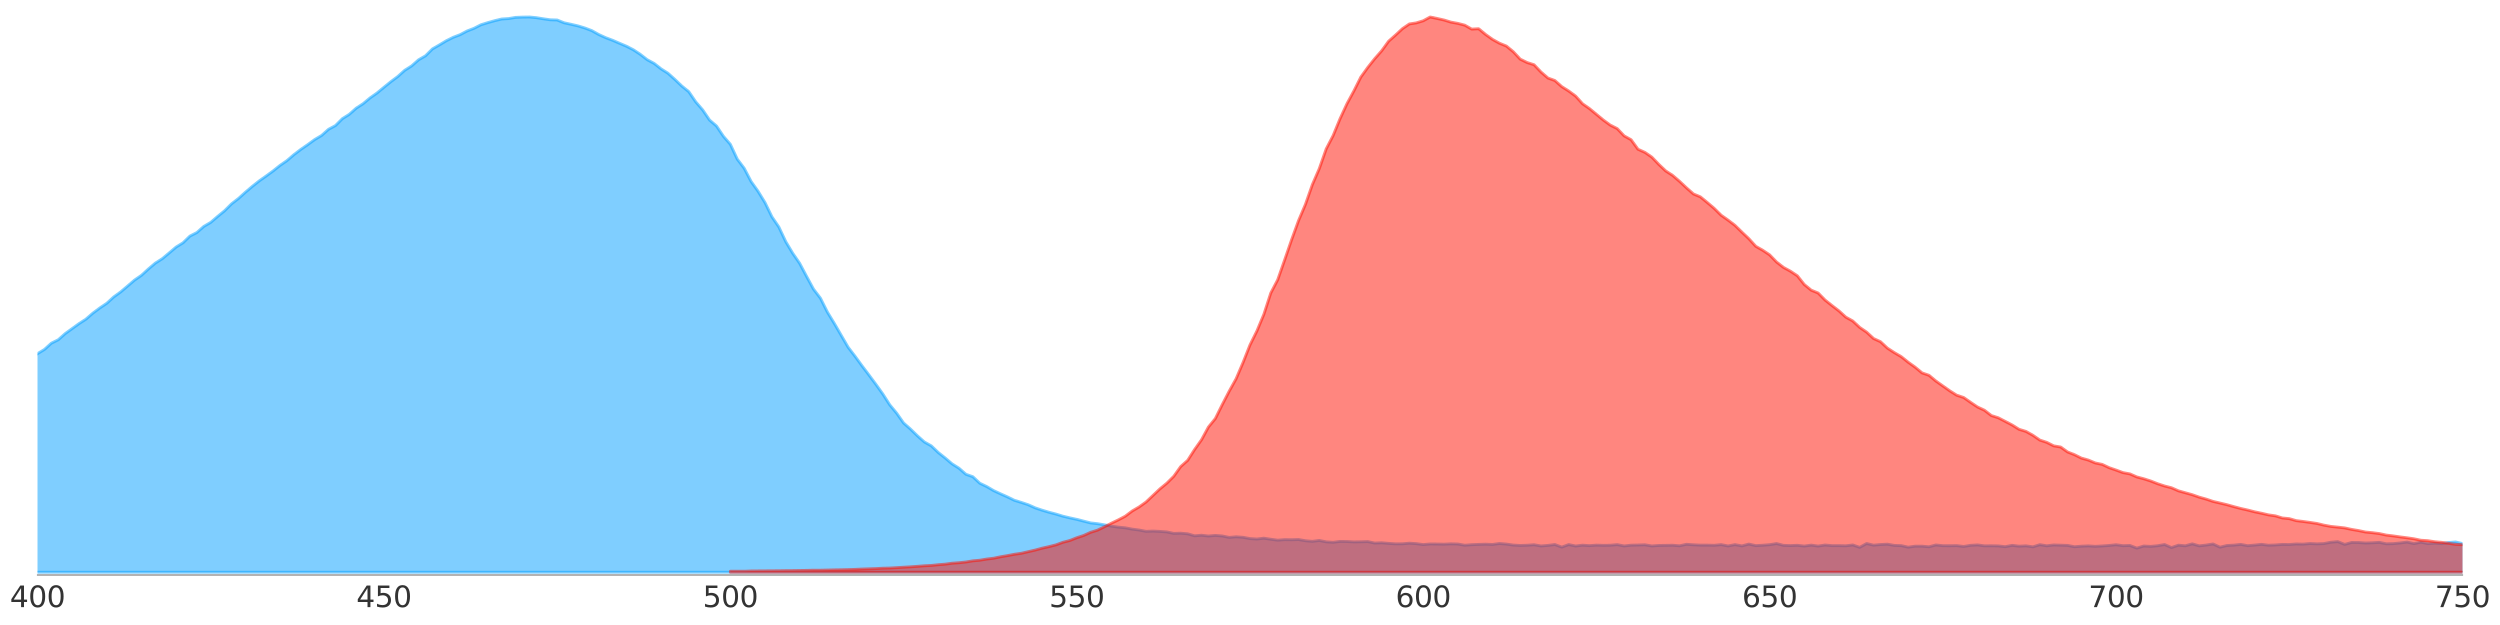
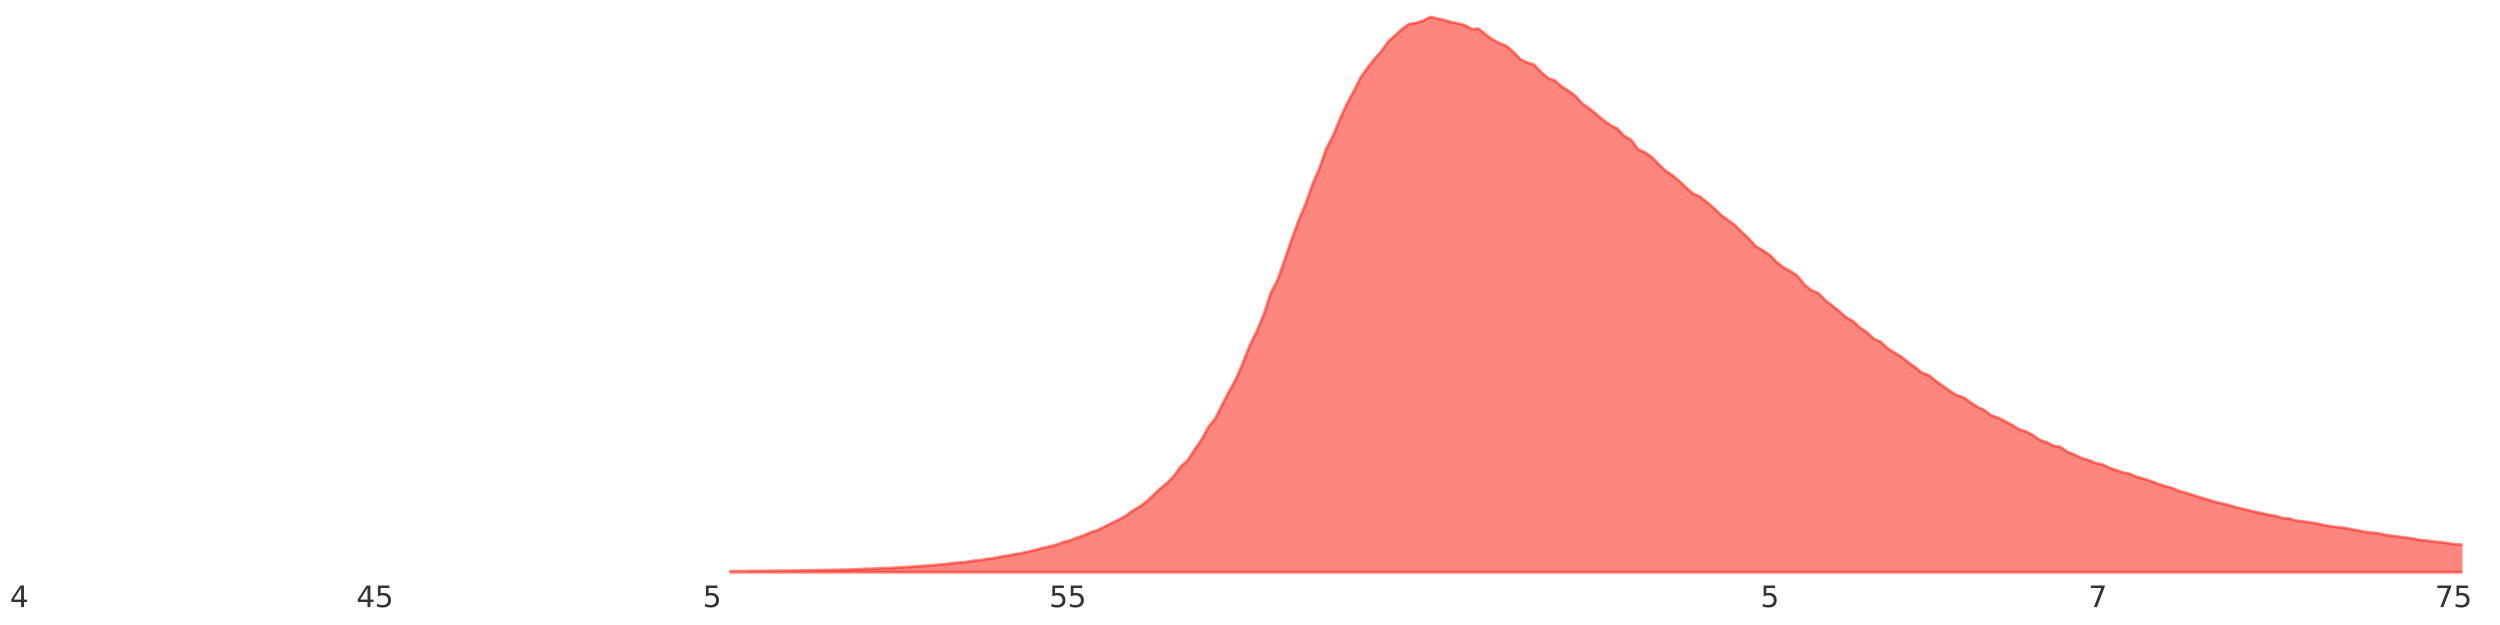
<svg xmlns="http://www.w3.org/2000/svg" xmlns:xlink="http://www.w3.org/1999/xlink" width="864pt" height="216pt" viewBox="0 0 864 216" version="1.1">
  <defs>
    <style type="text/css">*{stroke-linejoin: round; stroke-linecap: butt}</style>
  </defs>
  <g id="figure_1">
    <g id="patch_1">
      <path d="M 0 216  L 864 216  L 864 0  L 0 0  L 0 216  z " style="fill: none; opacity: 0" />
    </g>
    <g id="axes_1">
      <g id="patch_2">
-         <path d="M 12.96 198.72  L 851.04 198.72  L 851.04 1.08  L 12.96 1.08  L 12.96 198.72  z " style="fill: none; opacity: 0" />
+         <path d="M 12.96 198.72  L 851.04 198.72  L 12.96 1.08  L 12.96 198.72  z " style="fill: none; opacity: 0" />
      </g>
      <g id="PolyCollection_1">
-         <path d="M -226.491 197.761  L -226.491 85.221  L -224.097 92.762  L -221.702 96.734  L -219.308 102.107  L -216.913 105.215  L -214.519 109.034  L -212.124 111.95  L -209.73 114.886  L -207.335 117.093  L -204.941 119.395  L -202.546 120.681  L -200.152 122.734  L -197.757 124.902  L -195.363 126.015  L -192.968 128.203  L -190.574 129.815  L -188.179 131.657  L -185.785 133.556  L -183.39 135.245  L -180.996 136.838  L -178.601 139.198  L -176.207 140.925  L -173.812 142.786  L -171.418 144.647  L -169.023 146.432  L -166.629 147.871  L -164.234 149.617  L -161.84 150.576  L -159.445 152.687  L -157.051 153.934  L -154.656 154.683  L -152.261 156.064  L -149.867 157.58  L -147.472 158.463  L -145.078 159.23  L -142.683 160.593  L -140.289 160.996  L -137.894 161.917  L -135.5 162.78  L -133.105 163.106  L -130.711 163.893  L -128.316 164.43  L -125.922 165.083  L -123.527 165.217  L -121.133 165.985  L -118.738 166.407  L -116.344 166.234  L -113.949 166.906  L -111.555 167.021  L -109.16 167.539  L -106.766 167.501  L -104.371 167.865  L -101.977 167.827  L -99.582 167.961  L -97.188 168.191  L -94.793 167.788  L -92.399 167.654  L -90.004 167.712  L -87.61 167.769  L -85.215 167.405  L -82.821 166.963  L -80.426 166.464  L -78.032 166.311  L -75.637 166.234  L -73.243 165.697  L -70.848 165.198  L -68.453 164.584  L -66.059 163.816  L -63.664 163.222  L -61.27 162.703  L -58.875 161.993  L -56.481 161.111  L -54.086 160.516  L -51.692 159.557  L -49.297 158.712  L -46.903 157.714  L -44.508 156.621  L -42.114 155.642  L -39.719 154.779  L -37.325 153.57  L -34.93 152.323  L -32.536 151.21  L -30.141 149.943  L -27.747 148.696  L -25.352 147.314  L -22.958 146.24  L -20.563 144.877  L -18.169 143.534  L -15.774 141.692  L -13.38 140.234  L -10.985 138.948  L -8.591 137.317  L -6.196 136.032  L -3.802 134.554  L -1.407 132.904  L 0.987 131.235  L 3.382 129.527  L 5.776 127.685  L 8.171 125.958  L 10.565 124.212  L 12.96 122.235  L 15.355 120.777  L 17.749 118.609  L 20.144 117.419  L 22.538 115.289  L 24.933 113.562  L 27.327 111.835  L 29.722 110.281  L 32.116 108.209  L 34.511 106.424  L 36.905 104.812  L 39.3 102.625  L 41.694 100.898  L 44.089 98.864  L 46.483 96.811  L 48.878 95.16  L 51.272 92.973  L 53.667 90.939  L 56.061 89.423  L 58.456 87.428  L 60.85 85.394  L 63.245 83.916  L 65.639 81.594  L 68.034 80.366  L 70.428 78.256  L 72.823 76.855  L 75.217 74.802  L 77.612 72.844  L 80.006 70.465  L 82.401 68.604  L 84.795 66.455  L 87.19 64.421  L 89.584 62.521  L 91.979 60.833  L 94.373 59.086  L 96.768 57.168  L 99.163 55.517  L 101.557 53.464  L 103.952 51.641  L 106.346 49.991  L 108.741 48.245  L 111.135 46.825  L 113.53 44.695  L 115.924 43.409  L 118.319 41.011  L 120.713 39.514  L 123.108 37.384  L 125.502 35.83  L 127.897 33.835  L 130.291 32.146  L 132.686 30.17  L 135.08 28.232  L 137.475 26.447  L 139.869 24.298  L 142.264 22.782  L 144.658 20.671  L 147.053 19.29  L 149.447 16.91  L 151.842 15.529  L 154.236 14.09  L 156.631 12.9  L 159.025 11.979  L 161.42 10.713  L 163.814 9.792  L 166.209 8.563  L 168.603 7.815  L 170.998 7.144  L 173.392 6.568  L 175.787 6.414  L 178.181 6.011  L 180.576 5.915  L 182.971 5.877  L 185.365 6.107  L 187.76 6.491  L 190.154 6.837  L 192.549 6.913  L 194.943 7.873  L 197.338 8.391  L 199.732 8.947  L 202.127 9.676  L 204.521 10.578  L 206.916 11.921  L 209.31 13.015  L 211.705 13.917  L 214.099 14.953  L 216.494 15.97  L 218.888 17.198  L 221.283 18.772  L 223.677 20.633  L 226.072 21.919  L 228.466 23.799  L 230.861 25.315  L 233.255 27.464  L 235.65 29.747  L 238.044 31.685  L 240.439 35.197  L 242.833 37.96  L 245.228 41.491  L 247.622 43.544  L 250.017 47.113  L 252.411 49.876  L 254.806 54.999  L 257.2 58.165  L 259.595 62.751  L 261.989 66.109  L 264.384 70.005  L 266.779 74.936  L 269.173 78.447  L 271.568 83.532  L 273.962 87.524  L 276.357 90.997  L 278.751 95.506  L 281.146 99.919  L 283.54 103.047  L 285.935 107.825  L 288.329 111.758  L 290.724 115.884  L 293.118 120.009  L 295.513 123.137  L 297.907 126.418  L 300.302 129.584  L 302.696 132.808  L 305.091 136.147  L 307.485 139.889  L 309.88 142.786  L 312.274 146.182  L 314.669 148.293  L 317.063 150.615  L 319.458 152.745  L 321.852 154.088  L 324.247 156.371  L 326.641 158.271  L 329.036 160.305  L 331.43 161.821  L 333.825 163.912  L 336.219 164.757  L 338.614 167.002  L 341.008 168.153  L 343.403 169.554  L 345.797 170.667  L 348.192 171.741  L 350.587 172.912  L 352.981 173.641  L 355.376 174.447  L 357.77 175.521  L 360.165 176.327  L 362.559 177.037  L 364.954 177.67  L 367.348 178.4  L 369.743 178.975  L 372.137 179.493  L 374.532 180.107  L 376.926 180.721  L 379.321 180.99  L 381.715 181.393  L 384.11 181.834  L 386.504 182.18  L 388.899 182.41  L 391.293 182.87  L 393.688 183.177  L 396.082 183.638  L 398.477 183.542  L 400.871 183.657  L 403.266 183.83  L 405.66 184.348  L 408.055 184.271  L 410.449 184.482  L 412.844 185.173  L 415.238 184.981  L 417.633 185.25  L 420.027 185.039  L 422.422 185.231  L 424.816 185.729  L 427.211 185.518  L 429.605 185.691  L 432 186.132  L 434.395 186.286  L 436.789 185.998  L 439.184 186.363  L 441.578 186.689  L 443.973 186.497  L 446.367 186.535  L 448.762 186.459  L 451.156 186.881  L 453.551 187.092  L 455.945 186.785  L 458.34 187.265  L 460.734 187.418  L 463.129 187.111  L 465.523 187.149  L 467.918 187.284  L 470.312 187.245  L 472.707 187.169  L 475.101 187.687  L 477.496 187.591  L 479.89 187.783  L 482.285 187.955  L 484.679 187.936  L 487.074 187.725  L 489.468 187.879  L 491.863 188.205  L 494.257 187.994  L 496.652 188.013  L 499.046 188.07  L 501.441 187.955  L 503.835 188.013  L 506.23 188.435  L 508.624 188.243  L 511.019 188.147  L 513.413 188.07  L 515.808 188.166  L 518.203 187.84  L 520.597 188.032  L 522.992 188.377  L 525.386 188.512  L 527.781 188.435  L 530.175 188.262  L 532.57 188.684  L 534.964 188.493  L 537.359 188.186  L 539.753 189.087  L 542.148 188.205  L 544.542 188.704  L 546.937 188.416  L 549.331 188.569  L 551.726 188.397  L 554.12 188.473  L 556.515 188.435  L 558.909 188.224  L 561.304 188.684  L 563.698 188.416  L 566.093 188.358  L 568.487 188.282  L 570.882 188.684  L 573.276 188.512  L 575.671 188.473  L 578.065 188.435  L 580.46 188.627  L 582.854 188.109  L 585.249 188.282  L 587.643 188.397  L 590.038 188.397  L 592.432 188.454  L 594.827 188.224  L 597.221 188.684  L 599.616 188.224  L 602.011 188.665  L 604.405 188.032  L 606.8 188.569  L 609.194 188.435  L 611.589 188.243  L 613.983 187.859  L 616.378 188.473  L 618.772 188.55  L 621.167 188.454  L 623.561 188.723  L 625.956 188.397  L 628.35 188.723  L 630.745 188.358  L 633.139 188.569  L 635.534 188.569  L 637.928 188.627  L 640.323 188.339  L 642.717 189.164  L 645.112 187.84  L 647.506 188.416  L 649.901 188.186  L 652.295 188.07  L 654.69 188.493  L 657.084 188.569  L 659.479 189.107  L 661.873 188.761  L 664.268 188.761  L 666.662 188.972  L 669.057 188.339  L 671.451 188.589  L 673.846 188.608  L 676.24 188.569  L 678.635 188.857  L 681.029 188.473  L 683.424 188.32  L 685.819 188.646  L 688.213 188.627  L 690.608 188.665  L 693.002 188.934  L 695.397 188.473  L 697.791 188.761  L 700.186 188.646  L 702.58 188.992  L 704.975 188.243  L 707.369 188.627  L 709.764 188.339  L 712.158 188.416  L 714.553 188.493  L 716.947 188.953  L 719.342 188.761  L 721.736 188.665  L 724.131 188.819  L 726.525 188.684  L 728.92 188.512  L 731.314 188.262  L 733.709 188.589  L 736.103 188.512  L 738.498 189.433  L 740.892 188.704  L 743.287 188.838  L 745.681 188.608  L 748.076 188.186  L 750.47 189.241  L 752.865 188.416  L 755.259 188.627  L 757.654 187.955  L 760.048 188.646  L 762.443 188.377  L 764.837 187.994  L 767.232 189.107  L 769.627 188.531  L 772.021 188.397  L 774.416 188.147  L 776.81 188.589  L 779.205 188.377  L 781.599 188.128  L 783.994 188.435  L 786.388 188.339  L 788.783 188.147  L 791.177 188.186  L 793.572 187.994  L 795.966 188.051  L 798.361 187.84  L 800.755 187.955  L 803.15 187.859  L 805.544 187.399  L 807.939 187.188  L 810.333 188.147  L 812.728 187.476  L 815.122 187.495  L 817.517 187.668  L 819.911 187.591  L 822.306 187.437  L 824.7 187.936  L 827.095 187.879  L 829.489 187.648  L 831.884 187.341  L 834.278 187.879  L 836.673 187.38  L 839.067 187.879  L 841.462 187.725  L 843.856 187.898  L 846.251 187.495  L 848.645 187.303  L 851.04 187.859  L 853.435 187.61  L 855.829 187.514  L 858.224 188.051  L 860.618 187.821  L 863.013 187.418  L 865.407 187.668  L 867.802 187.802  L 870.196 187.84  L 872.591 187.763  L 874.985 187.763  L 877.38 187.783  L 879.774 187.955  L 882.169 187.936  L 884.563 187.668  L 886.958 187.975  L 889.352 187.456  L 891.747 187.36  L 894.141 187.495  L 896.536 187.418  L 898.93 187.591  L 901.325 187.84  L 903.719 188.09  L 906.114 188.013  L 908.508 188.128  L 910.903 187.706  L 913.297 187.936  L 915.692 187.322  L 918.086 187.975  L 920.481 188.397  L 922.875 186.766  L 925.27 187.802  L 927.664 187.898  L 930.059 188.684  L 932.453 188.09  L 934.848 187.668  L 937.243 188.032  L 939.637 187.994  L 942.032 188.109  L 944.426 187.725  L 946.821 187.821  L 949.215 187.936  L 951.61 187.648  L 954.004 187.725  L 956.399 188.109  L 958.793 187.706  L 961.188 187.955  L 963.582 188.051  L 965.977 187.802  L 968.371 187.763  L 970.766 188.07  L 970.766 197.761  L 970.766 197.761  L 968.371 197.761  L 965.977 197.761  L 963.582 197.761  L 961.188 197.761  L 958.793 197.761  L 956.399 197.761  L 954.004 197.761  L 951.61 197.761  L 949.215 197.761  L 946.821 197.761  L 944.426 197.761  L 942.032 197.761  L 939.637 197.761  L 937.243 197.761  L 934.848 197.761  L 932.453 197.761  L 930.059 197.761  L 927.664 197.761  L 925.27 197.761  L 922.875 197.761  L 920.481 197.761  L 918.086 197.761  L 915.692 197.761  L 913.297 197.761  L 910.903 197.761  L 908.508 197.761  L 906.114 197.761  L 903.719 197.761  L 901.325 197.761  L 898.93 197.761  L 896.536 197.761  L 894.141 197.761  L 891.747 197.761  L 889.352 197.761  L 886.958 197.761  L 884.563 197.761  L 882.169 197.761  L 879.774 197.761  L 877.38 197.761  L 874.985 197.761  L 872.591 197.761  L 870.196 197.761  L 867.802 197.761  L 865.407 197.761  L 863.013 197.761  L 860.618 197.761  L 858.224 197.761  L 855.829 197.761  L 853.435 197.761  L 851.04 197.761  L 848.645 197.761  L 846.251 197.761  L 843.856 197.761  L 841.462 197.761  L 839.067 197.761  L 836.673 197.761  L 834.278 197.761  L 831.884 197.761  L 829.489 197.761  L 827.095 197.761  L 824.7 197.761  L 822.306 197.761  L 819.911 197.761  L 817.517 197.761  L 815.122 197.761  L 812.728 197.761  L 810.333 197.761  L 807.939 197.761  L 805.544 197.761  L 803.15 197.761  L 800.755 197.761  L 798.361 197.761  L 795.966 197.761  L 793.572 197.761  L 791.177 197.761  L 788.783 197.761  L 786.388 197.761  L 783.994 197.761  L 781.599 197.761  L 779.205 197.761  L 776.81 197.761  L 774.416 197.761  L 772.021 197.761  L 769.627 197.761  L 767.232 197.761  L 764.837 197.761  L 762.443 197.761  L 760.048 197.761  L 757.654 197.761  L 755.259 197.761  L 752.865 197.761  L 750.47 197.761  L 748.076 197.761  L 745.681 197.761  L 743.287 197.761  L 740.892 197.761  L 738.498 197.761  L 736.103 197.761  L 733.709 197.761  L 731.314 197.761  L 728.92 197.761  L 726.525 197.761  L 724.131 197.761  L 721.736 197.761  L 719.342 197.761  L 716.947 197.761  L 714.553 197.761  L 712.158 197.761  L 709.764 197.761  L 707.369 197.761  L 704.975 197.761  L 702.58 197.761  L 700.186 197.761  L 697.791 197.761  L 695.397 197.761  L 693.002 197.761  L 690.608 197.761  L 688.213 197.761  L 685.819 197.761  L 683.424 197.761  L 681.029 197.761  L 678.635 197.761  L 676.24 197.761  L 673.846 197.761  L 671.451 197.761  L 669.057 197.761  L 666.662 197.761  L 664.268 197.761  L 661.873 197.761  L 659.479 197.761  L 657.084 197.761  L 654.69 197.761  L 652.295 197.761  L 649.901 197.761  L 647.506 197.761  L 645.112 197.761  L 642.717 197.761  L 640.323 197.761  L 637.928 197.761  L 635.534 197.761  L 633.139 197.761  L 630.745 197.761  L 628.35 197.761  L 625.956 197.761  L 623.561 197.761  L 621.167 197.761  L 618.772 197.761  L 616.378 197.761  L 613.983 197.761  L 611.589 197.761  L 609.194 197.761  L 606.8 197.761  L 604.405 197.761  L 602.011 197.761  L 599.616 197.761  L 597.221 197.761  L 594.827 197.761  L 592.432 197.761  L 590.038 197.761  L 587.643 197.761  L 585.249 197.761  L 582.854 197.761  L 580.46 197.761  L 578.065 197.761  L 575.671 197.761  L 573.276 197.761  L 570.882 197.761  L 568.487 197.761  L 566.093 197.761  L 563.698 197.761  L 561.304 197.761  L 558.909 197.761  L 556.515 197.761  L 554.12 197.761  L 551.726 197.761  L 549.331 197.761  L 546.937 197.761  L 544.542 197.761  L 542.148 197.761  L 539.753 197.761  L 537.359 197.761  L 534.964 197.761  L 532.57 197.761  L 530.175 197.761  L 527.781 197.761  L 525.386 197.761  L 522.992 197.761  L 520.597 197.761  L 518.203 197.761  L 515.808 197.761  L 513.413 197.761  L 511.019 197.761  L 508.624 197.761  L 506.23 197.761  L 503.835 197.761  L 501.441 197.761  L 499.046 197.761  L 496.652 197.761  L 494.257 197.761  L 491.863 197.761  L 489.468 197.761  L 487.074 197.761  L 484.679 197.761  L 482.285 197.761  L 479.89 197.761  L 477.496 197.761  L 475.101 197.761  L 472.707 197.761  L 470.312 197.761  L 467.918 197.761  L 465.523 197.761  L 463.129 197.761  L 460.734 197.761  L 458.34 197.761  L 455.945 197.761  L 453.551 197.761  L 451.156 197.761  L 448.762 197.761  L 446.367 197.761  L 443.973 197.761  L 441.578 197.761  L 439.184 197.761  L 436.789 197.761  L 434.395 197.761  L 432 197.761  L 429.605 197.761  L 427.211 197.761  L 424.816 197.761  L 422.422 197.761  L 420.027 197.761  L 417.633 197.761  L 415.238 197.761  L 412.844 197.761  L 410.449 197.761  L 408.055 197.761  L 405.66 197.761  L 403.266 197.761  L 400.871 197.761  L 398.477 197.761  L 396.082 197.761  L 393.688 197.761  L 391.293 197.761  L 388.899 197.761  L 386.504 197.761  L 384.11 197.761  L 381.715 197.761  L 379.321 197.761  L 376.926 197.761  L 374.532 197.761  L 372.137 197.761  L 369.743 197.761  L 367.348 197.761  L 364.954 197.761  L 362.559 197.761  L 360.165 197.761  L 357.77 197.761  L 355.376 197.761  L 352.981 197.761  L 350.587 197.761  L 348.192 197.761  L 345.797 197.761  L 343.403 197.761  L 341.008 197.761  L 338.614 197.761  L 336.219 197.761  L 333.825 197.761  L 331.43 197.761  L 329.036 197.761  L 326.641 197.761  L 324.247 197.761  L 321.852 197.761  L 319.458 197.761  L 317.063 197.761  L 314.669 197.761  L 312.274 197.761  L 309.88 197.761  L 307.485 197.761  L 305.091 197.761  L 302.696 197.761  L 300.302 197.761  L 297.907 197.761  L 295.513 197.761  L 293.118 197.761  L 290.724 197.761  L 288.329 197.761  L 285.935 197.761  L 283.54 197.761  L 281.146 197.761  L 278.751 197.761  L 276.357 197.761  L 273.962 197.761  L 271.568 197.761  L 269.173 197.761  L 266.779 197.761  L 264.384 197.761  L 261.989 197.761  L 259.595 197.761  L 257.2 197.761  L 254.806 197.761  L 252.411 197.761  L 250.017 197.761  L 247.622 197.761  L 245.228 197.761  L 242.833 197.761  L 240.439 197.761  L 238.044 197.761  L 235.65 197.761  L 233.255 197.761  L 230.861 197.761  L 228.466 197.761  L 226.072 197.761  L 223.677 197.761  L 221.283 197.761  L 218.888 197.761  L 216.494 197.761  L 214.099 197.761  L 211.705 197.761  L 209.31 197.761  L 206.916 197.761  L 204.521 197.761  L 202.127 197.761  L 199.732 197.761  L 197.338 197.761  L 194.943 197.761  L 192.549 197.761  L 190.154 197.761  L 187.76 197.761  L 185.365 197.761  L 182.971 197.761  L 180.576 197.761  L 178.181 197.761  L 175.787 197.761  L 173.392 197.761  L 170.998 197.761  L 168.603 197.761  L 166.209 197.761  L 163.814 197.761  L 161.42 197.761  L 159.025 197.761  L 156.631 197.761  L 154.236 197.761  L 151.842 197.761  L 149.447 197.761  L 147.053 197.761  L 144.658 197.761  L 142.264 197.761  L 139.869 197.761  L 137.475 197.761  L 135.08 197.761  L 132.686 197.761  L 130.291 197.761  L 127.897 197.761  L 125.502 197.761  L 123.108 197.761  L 120.713 197.761  L 118.319 197.761  L 115.924 197.761  L 113.53 197.761  L 111.135 197.761  L 108.741 197.761  L 106.346 197.761  L 103.952 197.761  L 101.557 197.761  L 99.163 197.761  L 96.768 197.761  L 94.373 197.761  L 91.979 197.761  L 89.584 197.761  L 87.19 197.761  L 84.795 197.761  L 82.401 197.761  L 80.006 197.761  L 77.612 197.761  L 75.217 197.761  L 72.823 197.761  L 70.428 197.761  L 68.034 197.761  L 65.639 197.761  L 63.245 197.761  L 60.85 197.761  L 58.456 197.761  L 56.061 197.761  L 53.667 197.761  L 51.272 197.761  L 48.878 197.761  L 46.483 197.761  L 44.089 197.761  L 41.694 197.761  L 39.3 197.761  L 36.905 197.761  L 34.511 197.761  L 32.116 197.761  L 29.722 197.761  L 27.327 197.761  L 24.933 197.761  L 22.538 197.761  L 20.144 197.761  L 17.749 197.761  L 15.355 197.761  L 12.96 197.761  L 10.565 197.761  L 8.171 197.761  L 5.776 197.761  L 3.382 197.761  L 0.987 197.761  L -1.407 197.761  L -3.802 197.761  L -6.196 197.761  L -8.591 197.761  L -10.985 197.761  L -13.38 197.761  L -15.774 197.761  L -18.169 197.761  L -20.563 197.761  L -22.958 197.761  L -25.352 197.761  L -27.747 197.761  L -30.141 197.761  L -32.536 197.761  L -34.93 197.761  L -37.325 197.761  L -39.719 197.761  L -42.114 197.761  L -44.508 197.761  L -46.903 197.761  L -49.297 197.761  L -51.692 197.761  L -54.086 197.761  L -56.481 197.761  L -58.875 197.761  L -61.27 197.761  L -63.664 197.761  L -66.059 197.761  L -68.453 197.761  L -70.848 197.761  L -73.243 197.761  L -75.637 197.761  L -78.032 197.761  L -80.426 197.761  L -82.821 197.761  L -85.215 197.761  L -87.61 197.761  L -90.004 197.761  L -92.399 197.761  L -94.793 197.761  L -97.188 197.761  L -99.582 197.761  L -101.977 197.761  L -104.371 197.761  L -106.766 197.761  L -109.16 197.761  L -111.555 197.761  L -113.949 197.761  L -116.344 197.761  L -118.738 197.761  L -121.133 197.761  L -123.527 197.761  L -125.922 197.761  L -128.316 197.761  L -130.711 197.761  L -133.105 197.761  L -135.5 197.761  L -137.894 197.761  L -140.289 197.761  L -142.683 197.761  L -145.078 197.761  L -147.472 197.761  L -149.867 197.761  L -152.261 197.761  L -154.656 197.761  L -157.051 197.761  L -159.445 197.761  L -161.84 197.761  L -164.234 197.761  L -166.629 197.761  L -169.023 197.761  L -171.418 197.761  L -173.812 197.761  L -176.207 197.761  L -178.601 197.761  L -180.996 197.761  L -183.39 197.761  L -185.785 197.761  L -188.179 197.761  L -190.574 197.761  L -192.968 197.761  L -195.363 197.761  L -197.757 197.761  L -200.152 197.761  L -202.546 197.761  L -204.941 197.761  L -207.335 197.761  L -209.73 197.761  L -212.124 197.761  L -214.519 197.761  L -216.913 197.761  L -219.308 197.761  L -221.702 197.761  L -224.097 197.761  L -226.491 197.761  z " clip-path="url(#pa30de73fb4)" style="fill: #009eff; fill-opacity: 0.5; stroke: #009eff; stroke-opacity: 0.5" />
-       </g>
+         </g>
      <g id="PolyCollection_2">
        <defs>
          <path id="m1c98051416" d="M 252.411 -18.239  L 252.411 -18.566  L 254.806 -18.566  L 257.2 -18.566  L 259.595 -18.662  L 261.989 -18.681  L 264.384 -18.7  L 266.779 -18.719  L 269.173 -18.738  L 271.568 -18.777  L 273.962 -18.796  L 276.357 -18.834  L 278.751 -18.873  L 281.146 -18.93  L 283.54 -18.93  L 285.935 -18.988  L 288.329 -19.045  L 290.724 -19.084  L 293.118 -19.141  L 295.513 -19.218  L 297.907 -19.333  L 300.302 -19.41  L 302.696 -19.487  L 305.091 -19.621  L 307.485 -19.679  L 309.88 -19.813  L 312.274 -19.966  L 314.669 -20.101  L 317.063 -20.273  L 319.458 -20.465  L 321.852 -20.58  L 324.247 -20.83  L 326.641 -21.022  L 329.036 -21.348  L 331.43 -21.521  L 333.825 -21.77  L 336.219 -22.173  L 338.614 -22.384  L 341.008 -22.787  L 343.403 -23.075  L 345.797 -23.574  L 348.192 -23.977  L 350.587 -24.437  L 352.981 -24.783  L 355.376 -25.339  L 357.77 -25.896  L 360.165 -26.548  L 362.559 -27.085  L 364.954 -27.699  L 367.348 -28.582  L 369.743 -29.196  L 372.137 -30.155  L 374.532 -30.942  L 376.926 -32.036  L 379.321 -32.784  L 381.715 -33.955  L 384.11 -35.183  L 386.504 -36.334  L 388.899 -37.6  L 391.293 -39.404  L 393.688 -40.805  L 396.082 -42.513  L 398.477 -44.777  L 400.871 -47.041  L 403.266 -49.018  L 405.66 -51.397  L 408.055 -54.755  L 410.449 -56.885  L 412.844 -60.626  L 415.238 -64.004  L 417.633 -68.417  L 420.027 -71.353  L 422.422 -76.188  L 424.816 -80.813  L 427.211 -85.13  L 429.605 -90.733  L 432 -96.797  L 434.395 -101.632  L 436.789 -107.369  L 439.184 -114.738  L 441.578 -119.324  L 443.973 -126.174  L 446.367 -133.12  L 448.762 -139.721  L 451.156 -145.362  L 453.551 -152.193  L 455.945 -157.72  L 458.34 -164.551  L 460.734 -169.156  L 463.129 -174.989  L 465.523 -180.17  L 467.918 -184.602  L 470.312 -189.38  L 472.707 -192.7  L 475.101 -195.712  L 477.496 -198.437  L 479.89 -201.738  L 482.285 -203.868  L 484.679 -206.093  L 487.074 -207.724  L 489.468 -208.089  L 491.863 -208.818  L 494.257 -210.123  L 496.652 -209.624  L 499.046 -209.087  L 501.441 -208.358  L 503.835 -207.916  L 506.23 -207.302  L 508.624 -205.94  L 511.019 -206.074  L 513.413 -204.098  L 515.808 -202.39  L 518.203 -201.066  L 520.597 -200.087  L 522.992 -198.13  L 525.386 -195.559  L 527.781 -194.388  L 530.175 -193.621  L 532.57 -191.107  L 534.964 -189.035  L 537.359 -188.171  L 539.753 -186.061  L 542.148 -184.545  L 544.542 -182.78  L 546.937 -180.132  L 549.331 -178.462  L 551.726 -176.486  L 554.12 -174.509  L 556.515 -172.763  L 558.909 -171.554  L 561.304 -169.041  L 563.698 -167.717  L 566.093 -164.416  L 568.487 -163.342  L 570.882 -161.692  L 573.276 -159.197  L 575.671 -156.933  L 578.065 -155.379  L 580.46 -153.325  L 582.854 -151.08  L 585.249 -148.97  L 587.643 -147.972  L 590.038 -146.015  L 592.432 -143.981  L 594.827 -141.621  L 597.221 -139.932  L 599.616 -138.109  L 602.011 -135.768  L 604.405 -133.504  L 606.8 -130.875  L 609.194 -129.513  L 611.589 -127.92  L 613.983 -125.445  L 616.378 -123.583  L 618.772 -122.279  L 621.167 -120.686  L 623.561 -117.673  L 625.956 -115.716  L 628.35 -114.738  L 630.745 -112.301  L 633.139 -110.401  L 635.534 -108.559  L 637.928 -106.391  L 640.323 -105.067  L 642.717 -102.841  L 645.112 -101.21  L 647.506 -99.003  L 649.901 -97.909  L 652.295 -95.684  L 654.69 -94.129  L 657.084 -92.729  L 659.479 -90.81  L 661.873 -89.102  L 664.268 -87.126  L 666.662 -86.3  L 669.057 -84.305  L 671.451 -82.616  L 673.846 -80.928  L 676.24 -79.412  L 678.635 -78.625  L 681.029 -76.956  L 683.424 -75.344  L 685.819 -74.231  L 688.213 -72.389  L 690.608 -71.621  L 693.002 -70.374  L 695.397 -69.127  L 697.791 -67.63  L 700.186 -66.901  L 702.58 -65.558  L 704.975 -63.908  L 707.369 -63.121  L 709.764 -61.912  L 712.158 -61.509  L 714.553 -59.801  L 716.947 -58.861  L 719.342 -57.671  L 721.736 -57  L 724.131 -56.002  L 726.525 -55.503  L 728.92 -54.371  L 731.314 -53.546  L 733.709 -52.663  L 736.103 -52.222  L 738.498 -51.167  L 740.892 -50.533  L 743.287 -49.766  L 745.681 -48.826  L 748.076 -48.039  L 750.47 -47.425  L 752.865 -46.37  L 755.259 -45.698  L 757.654 -45.026  L 760.048 -44.182  L 762.443 -43.51  L 764.837 -42.705  L 767.232 -42.148  L 769.627 -41.572  L 772.021 -40.901  L 774.416 -40.268  L 776.81 -39.73  L 779.205 -39.116  L 781.599 -38.617  L 783.994 -38.061  L 786.388 -37.716  L 788.783 -36.986  L 791.177 -36.756  L 793.572 -36.065  L 795.966 -35.778  L 798.361 -35.451  L 800.755 -35.087  L 803.15 -34.511  L 805.544 -34.07  L 807.939 -33.82  L 810.333 -33.552  L 812.728 -33.034  L 815.122 -32.631  L 817.517 -32.132  L 819.911 -31.902  L 822.306 -31.595  L 824.7 -31.076  L 827.095 -30.789  L 829.489 -30.443  L 831.884 -30.136  L 834.278 -29.791  L 836.673 -29.292  L 839.067 -29.138  L 841.462 -28.774  L 843.856 -28.563  L 846.251 -28.217  L 848.645 -27.853  L 851.04 -27.757  L 853.435 -27.411  L 855.829 -27.124  L 858.224 -26.874  L 860.618 -26.529  L 863.013 -26.394  L 865.407 -26.183  L 867.802 -25.838  L 870.196 -25.742  L 872.591 -25.339  L 874.985 -25.262  L 877.38 -25.013  L 879.774 -24.859  L 882.169 -24.591  L 884.563 -24.322  L 886.958 -24.207  L 889.352 -24.111  L 891.747 -23.9  L 894.141 -23.727  L 896.536 -23.631  L 898.93 -23.612  L 901.325 -23.209  L 903.719 -23.248  L 906.114 -23.132  L 908.508 -22.787  L 910.903 -22.653  L 913.297 -22.672  L 915.692 -22.499  L 918.086 -22.422  L 920.481 -22.269  L 922.875 -22.096  L 925.27 -22.135  L 927.664 -21.962  L 930.059 -21.808  L 932.453 -21.674  L 934.848 -21.674  L 937.243 -21.54  L 939.637 -21.405  L 942.032 -21.31  L 944.426 -21.214  L 946.821 -21.214  L 949.215 -21.137  L 951.61 -20.926  L 954.004 -20.926  L 956.399 -20.791  L 958.793 -20.811  L 961.188 -20.791  L 963.582 -20.657  L 965.977 -20.542  L 968.371 -20.427  L 970.766 -20.369  L 970.766 -18.239  L 970.766 -18.239  L 968.371 -18.239  L 965.977 -18.239  L 963.582 -18.239  L 961.188 -18.239  L 958.793 -18.239  L 956.399 -18.239  L 954.004 -18.239  L 951.61 -18.239  L 949.215 -18.239  L 946.821 -18.239  L 944.426 -18.239  L 942.032 -18.239  L 939.637 -18.239  L 937.243 -18.239  L 934.848 -18.239  L 932.453 -18.239  L 930.059 -18.239  L 927.664 -18.239  L 925.27 -18.239  L 922.875 -18.239  L 920.481 -18.239  L 918.086 -18.239  L 915.692 -18.239  L 913.297 -18.239  L 910.903 -18.239  L 908.508 -18.239  L 906.114 -18.239  L 903.719 -18.239  L 901.325 -18.239  L 898.93 -18.239  L 896.536 -18.239  L 894.141 -18.239  L 891.747 -18.239  L 889.352 -18.239  L 886.958 -18.239  L 884.563 -18.239  L 882.169 -18.239  L 879.774 -18.239  L 877.38 -18.239  L 874.985 -18.239  L 872.591 -18.239  L 870.196 -18.239  L 867.802 -18.239  L 865.407 -18.239  L 863.013 -18.239  L 860.618 -18.239  L 858.224 -18.239  L 855.829 -18.239  L 853.435 -18.239  L 851.04 -18.239  L 848.645 -18.239  L 846.251 -18.239  L 843.856 -18.239  L 841.462 -18.239  L 839.067 -18.239  L 836.673 -18.239  L 834.278 -18.239  L 831.884 -18.239  L 829.489 -18.239  L 827.095 -18.239  L 824.7 -18.239  L 822.306 -18.239  L 819.911 -18.239  L 817.517 -18.239  L 815.122 -18.239  L 812.728 -18.239  L 810.333 -18.239  L 807.939 -18.239  L 805.544 -18.239  L 803.15 -18.239  L 800.755 -18.239  L 798.361 -18.239  L 795.966 -18.239  L 793.572 -18.239  L 791.177 -18.239  L 788.783 -18.239  L 786.388 -18.239  L 783.994 -18.239  L 781.599 -18.239  L 779.205 -18.239  L 776.81 -18.239  L 774.416 -18.239  L 772.021 -18.239  L 769.627 -18.239  L 767.232 -18.239  L 764.837 -18.239  L 762.443 -18.239  L 760.048 -18.239  L 757.654 -18.239  L 755.259 -18.239  L 752.865 -18.239  L 750.47 -18.239  L 748.076 -18.239  L 745.681 -18.239  L 743.287 -18.239  L 740.892 -18.239  L 738.498 -18.239  L 736.103 -18.239  L 733.709 -18.239  L 731.314 -18.239  L 728.92 -18.239  L 726.525 -18.239  L 724.131 -18.239  L 721.736 -18.239  L 719.342 -18.239  L 716.947 -18.239  L 714.553 -18.239  L 712.158 -18.239  L 709.764 -18.239  L 707.369 -18.239  L 704.975 -18.239  L 702.58 -18.239  L 700.186 -18.239  L 697.791 -18.239  L 695.397 -18.239  L 693.002 -18.239  L 690.608 -18.239  L 688.213 -18.239  L 685.819 -18.239  L 683.424 -18.239  L 681.029 -18.239  L 678.635 -18.239  L 676.24 -18.239  L 673.846 -18.239  L 671.451 -18.239  L 669.057 -18.239  L 666.662 -18.239  L 664.268 -18.239  L 661.873 -18.239  L 659.479 -18.239  L 657.084 -18.239  L 654.69 -18.239  L 652.295 -18.239  L 649.901 -18.239  L 647.506 -18.239  L 645.112 -18.239  L 642.717 -18.239  L 640.323 -18.239  L 637.928 -18.239  L 635.534 -18.239  L 633.139 -18.239  L 630.745 -18.239  L 628.35 -18.239  L 625.956 -18.239  L 623.561 -18.239  L 621.167 -18.239  L 618.772 -18.239  L 616.378 -18.239  L 613.983 -18.239  L 611.589 -18.239  L 609.194 -18.239  L 606.8 -18.239  L 604.405 -18.239  L 602.011 -18.239  L 599.616 -18.239  L 597.221 -18.239  L 594.827 -18.239  L 592.432 -18.239  L 590.038 -18.239  L 587.643 -18.239  L 585.249 -18.239  L 582.854 -18.239  L 580.46 -18.239  L 578.065 -18.239  L 575.671 -18.239  L 573.276 -18.239  L 570.882 -18.239  L 568.487 -18.239  L 566.093 -18.239  L 563.698 -18.239  L 561.304 -18.239  L 558.909 -18.239  L 556.515 -18.239  L 554.12 -18.239  L 551.726 -18.239  L 549.331 -18.239  L 546.937 -18.239  L 544.542 -18.239  L 542.148 -18.239  L 539.753 -18.239  L 537.359 -18.239  L 534.964 -18.239  L 532.57 -18.239  L 530.175 -18.239  L 527.781 -18.239  L 525.386 -18.239  L 522.992 -18.239  L 520.597 -18.239  L 518.203 -18.239  L 515.808 -18.239  L 513.413 -18.239  L 511.019 -18.239  L 508.624 -18.239  L 506.23 -18.239  L 503.835 -18.239  L 501.441 -18.239  L 499.046 -18.239  L 496.652 -18.239  L 494.257 -18.239  L 491.863 -18.239  L 489.468 -18.239  L 487.074 -18.239  L 484.679 -18.239  L 482.285 -18.239  L 479.89 -18.239  L 477.496 -18.239  L 475.101 -18.239  L 472.707 -18.239  L 470.312 -18.239  L 467.918 -18.239  L 465.523 -18.239  L 463.129 -18.239  L 460.734 -18.239  L 458.34 -18.239  L 455.945 -18.239  L 453.551 -18.239  L 451.156 -18.239  L 448.762 -18.239  L 446.367 -18.239  L 443.973 -18.239  L 441.578 -18.239  L 439.184 -18.239  L 436.789 -18.239  L 434.395 -18.239  L 432 -18.239  L 429.605 -18.239  L 427.211 -18.239  L 424.816 -18.239  L 422.422 -18.239  L 420.027 -18.239  L 417.633 -18.239  L 415.238 -18.239  L 412.844 -18.239  L 410.449 -18.239  L 408.055 -18.239  L 405.66 -18.239  L 403.266 -18.239  L 400.871 -18.239  L 398.477 -18.239  L 396.082 -18.239  L 393.688 -18.239  L 391.293 -18.239  L 388.899 -18.239  L 386.504 -18.239  L 384.11 -18.239  L 381.715 -18.239  L 379.321 -18.239  L 376.926 -18.239  L 374.532 -18.239  L 372.137 -18.239  L 369.743 -18.239  L 367.348 -18.239  L 364.954 -18.239  L 362.559 -18.239  L 360.165 -18.239  L 357.77 -18.239  L 355.376 -18.239  L 352.981 -18.239  L 350.587 -18.239  L 348.192 -18.239  L 345.797 -18.239  L 343.403 -18.239  L 341.008 -18.239  L 338.614 -18.239  L 336.219 -18.239  L 333.825 -18.239  L 331.43 -18.239  L 329.036 -18.239  L 326.641 -18.239  L 324.247 -18.239  L 321.852 -18.239  L 319.458 -18.239  L 317.063 -18.239  L 314.669 -18.239  L 312.274 -18.239  L 309.88 -18.239  L 307.485 -18.239  L 305.091 -18.239  L 302.696 -18.239  L 300.302 -18.239  L 297.907 -18.239  L 295.513 -18.239  L 293.118 -18.239  L 290.724 -18.239  L 288.329 -18.239  L 285.935 -18.239  L 283.54 -18.239  L 281.146 -18.239  L 278.751 -18.239  L 276.357 -18.239  L 273.962 -18.239  L 271.568 -18.239  L 269.173 -18.239  L 266.779 -18.239  L 264.384 -18.239  L 261.989 -18.239  L 259.595 -18.239  L 257.2 -18.239  L 254.806 -18.239  L 252.411 -18.239  z " style="stroke: #ff0f00; stroke-opacity: 0.5" />
        </defs>
        <g clip-path="url(#pa30de73fb4)">
          <use xlink:href="#m1c98051416" x="0" y="216" style="fill: #ff0f00; fill-opacity: 0.5; stroke: #ff0f00; stroke-opacity: 0.5" />
        </g>
      </g>
      <g id="matplotlib.axis_1">
        <g id="xtick_1">
          <g id="line2d_1" />
          <g id="text_1">
            <g style="fill: #333333" transform="translate(3.416 209.818) scale(0.1 -0.1)">
              <defs>
                <path id="DejaVuSans-34" d="M 2419 4116  L 825 1625  L 2419 1625  L 2419 4116  z M 2253 4666  L 3047 4666  L 3047 1625  L 3713 1625  L 3713 1100  L 3047 1100  L 3047 0  L 2419 0  L 2419 1100  L 313 1100  L 313 1709  L 2253 4666  z " transform="scale(0.016)" />
-                 <path id="DejaVuSans-30" d="M 2034 4250  Q 1547 4250 1301 3770  Q 1056 3291 1056 2328  Q 1056 1369 1301 889  Q 1547 409 2034 409  Q 2525 409 2770 889  Q 3016 1369 3016 2328  Q 3016 3291 2770 3770  Q 2525 4250 2034 4250  z M 2034 4750  Q 2819 4750 3233 4129  Q 3647 3509 3647 2328  Q 3647 1150 3233 529  Q 2819 -91 2034 -91  Q 1250 -91 836 529  Q 422 1150 422 2328  Q 422 3509 836 4129  Q 1250 4750 2034 4750  z " transform="scale(0.016)" />
              </defs>
              <use xlink:href="#DejaVuSans-34" />
              <use xlink:href="#DejaVuSans-30" x="63.623" />
              <use xlink:href="#DejaVuSans-30" x="127.246" />
            </g>
          </g>
        </g>
        <g id="xtick_2">
          <g id="line2d_2" />
          <g id="text_2">
            <g style="fill: #333333" transform="translate(123.142 209.818) scale(0.1 -0.1)">
              <defs>
                <path id="DejaVuSans-35" d="M 691 4666  L 3169 4666  L 3169 4134  L 1269 4134  L 1269 2991  Q 1406 3038 1543 3061  Q 1681 3084 1819 3084  Q 2600 3084 3056 2656  Q 3513 2228 3513 1497  Q 3513 744 3044 326  Q 2575 -91 1722 -91  Q 1428 -91 1123 -41  Q 819 9 494 109  L 494 744  Q 775 591 1075 516  Q 1375 441 1709 441  Q 2250 441 2565 725  Q 2881 1009 2881 1497  Q 2881 1984 2565 2268  Q 2250 2553 1709 2553  Q 1456 2553 1204 2497  Q 953 2441 691 2322  L 691 4666  z " transform="scale(0.016)" />
              </defs>
              <use xlink:href="#DejaVuSans-34" />
              <use xlink:href="#DejaVuSans-35" x="63.623" />
              <use xlink:href="#DejaVuSans-30" x="127.246" />
            </g>
          </g>
        </g>
        <g id="xtick_3">
          <g id="line2d_3" />
          <g id="text_3">
            <g style="fill: #333333" transform="translate(242.868 209.818) scale(0.1 -0.1)">
              <use xlink:href="#DejaVuSans-35" />
              <use xlink:href="#DejaVuSans-30" x="63.623" />
              <use xlink:href="#DejaVuSans-30" x="127.246" />
            </g>
          </g>
        </g>
        <g id="xtick_4">
          <g id="line2d_4" />
          <g id="text_4">
            <g style="fill: #333333" transform="translate(362.593 209.818) scale(0.1 -0.1)">
              <use xlink:href="#DejaVuSans-35" />
              <use xlink:href="#DejaVuSans-35" x="63.623" />
              <use xlink:href="#DejaVuSans-30" x="127.246" />
            </g>
          </g>
        </g>
        <g id="xtick_5">
          <g id="line2d_5" />
          <g id="text_5">
            <g style="fill: #333333" transform="translate(482.319 209.818) scale(0.1 -0.1)">
              <defs>
-                 <path id="DejaVuSans-36" d="M 2113 2584  Q 1688 2584 1439 2293  Q 1191 2003 1191 1497  Q 1191 994 1439 701  Q 1688 409 2113 409  Q 2538 409 2786 701  Q 3034 994 3034 1497  Q 3034 2003 2786 2293  Q 2538 2584 2113 2584  z M 3366 4563  L 3366 3988  Q 3128 4100 2886 4159  Q 2644 4219 2406 4219  Q 1781 4219 1451 3797  Q 1122 3375 1075 2522  Q 1259 2794 1537 2939  Q 1816 3084 2150 3084  Q 2853 3084 3261 2657  Q 3669 2231 3669 1497  Q 3669 778 3244 343  Q 2819 -91 2113 -91  Q 1303 -91 875 529  Q 447 1150 447 2328  Q 447 3434 972 4092  Q 1497 4750 2381 4750  Q 2619 4750 2861 4703  Q 3103 4656 3366 4563  z " transform="scale(0.016)" />
-               </defs>
+                 </defs>
              <use xlink:href="#DejaVuSans-36" />
              <use xlink:href="#DejaVuSans-30" x="63.623" />
              <use xlink:href="#DejaVuSans-30" x="127.246" />
            </g>
          </g>
        </g>
        <g id="xtick_6">
          <g id="line2d_6" />
          <g id="text_6">
            <g style="fill: #333333" transform="translate(602.045 209.818) scale(0.1 -0.1)">
              <use xlink:href="#DejaVuSans-36" />
              <use xlink:href="#DejaVuSans-35" x="63.623" />
              <use xlink:href="#DejaVuSans-30" x="127.246" />
            </g>
          </g>
        </g>
        <g id="xtick_7">
          <g id="line2d_7" />
          <g id="text_7">
            <g style="fill: #333333" transform="translate(721.771 209.818) scale(0.1 -0.1)">
              <defs>
                <path id="DejaVuSans-37" d="M 525 4666  L 3525 4666  L 3525 4397  L 1831 0  L 1172 0  L 2766 4134  L 525 4134  L 525 4666  z " transform="scale(0.016)" />
              </defs>
              <use xlink:href="#DejaVuSans-37" />
              <use xlink:href="#DejaVuSans-30" x="63.623" />
              <use xlink:href="#DejaVuSans-30" x="127.246" />
            </g>
          </g>
        </g>
        <g id="xtick_8">
          <g id="line2d_8" />
          <g id="text_8">
            <g style="fill: #333333" transform="translate(841.496 209.818) scale(0.1 -0.1)">
              <use xlink:href="#DejaVuSans-37" />
              <use xlink:href="#DejaVuSans-35" x="63.623" />
              <use xlink:href="#DejaVuSans-30" x="127.246" />
            </g>
          </g>
        </g>
      </g>
      <g id="matplotlib.axis_2" />
      <g id="patch_3">
-         <path d="M 12.96 198.72  L 851.04 198.72  " style="fill: none; stroke: #808080; stroke-width: 0.4; stroke-linejoin: miter; stroke-linecap: square" />
-       </g>
+         </g>
    </g>
  </g>
  <defs>
    <clipPath id="pa30de73fb4">
      <rect x="12.96" y="1.08" width="838.08" height="197.64" />
    </clipPath>
  </defs>
</svg>